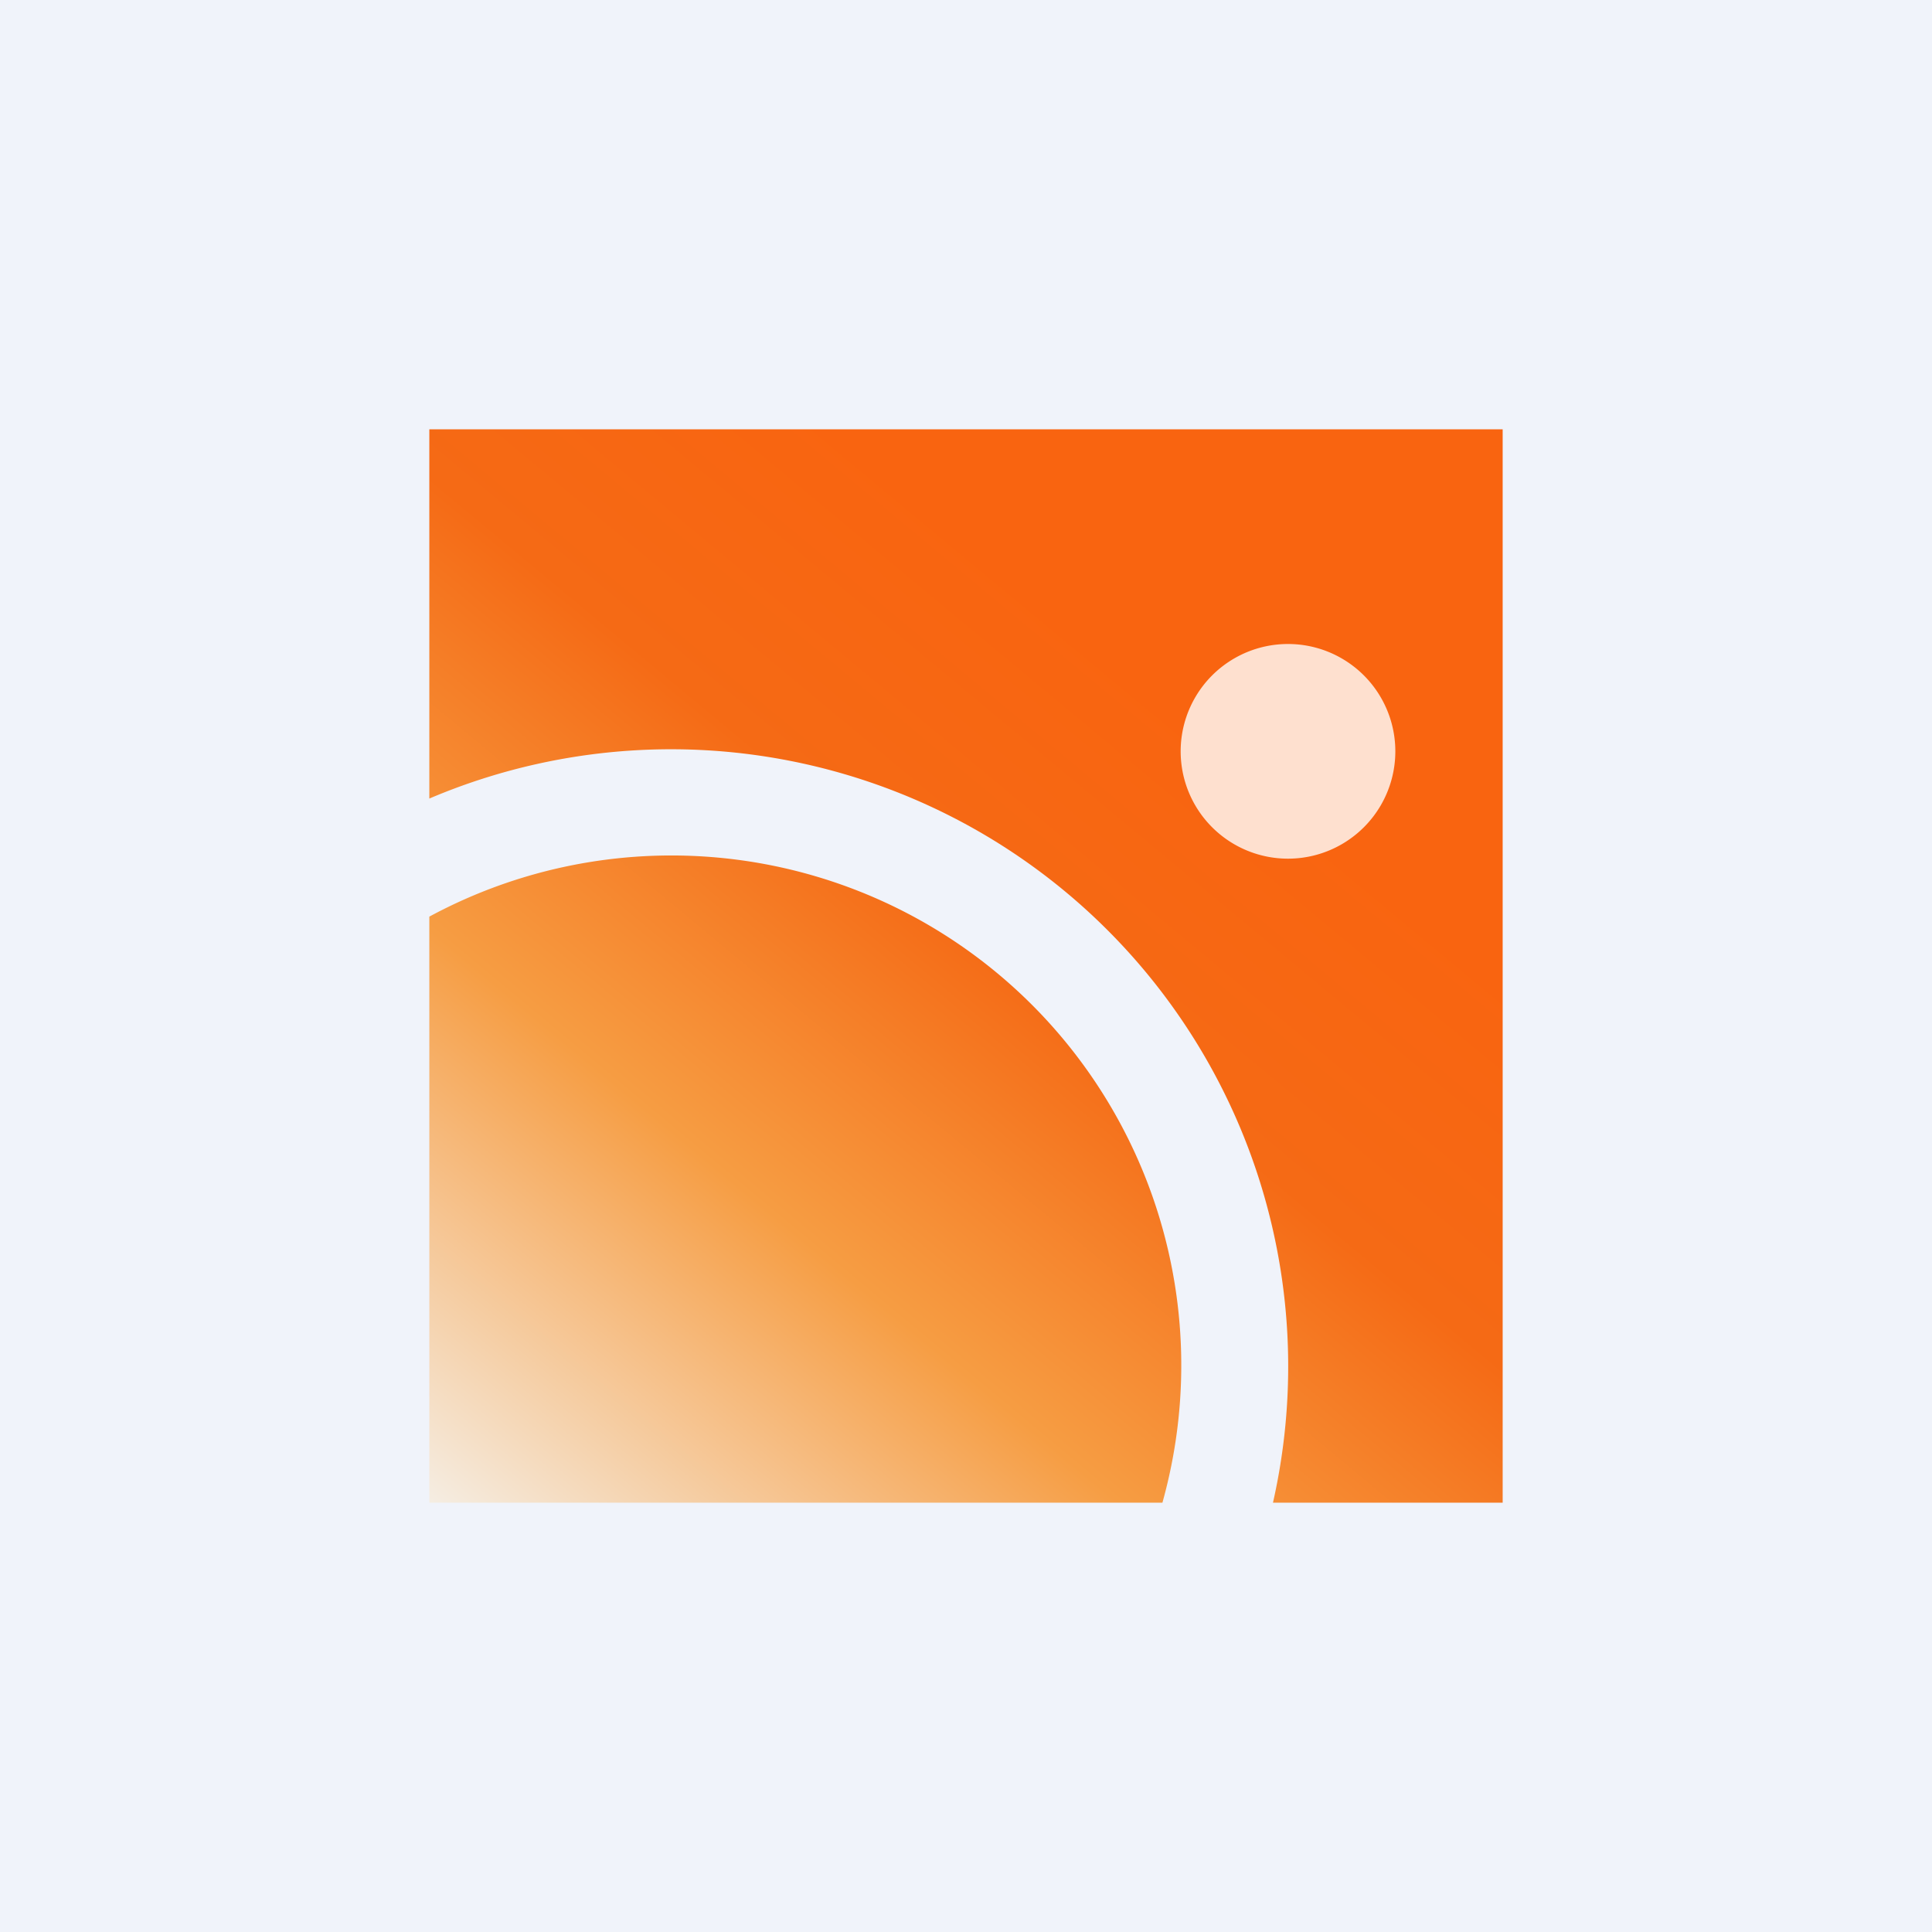
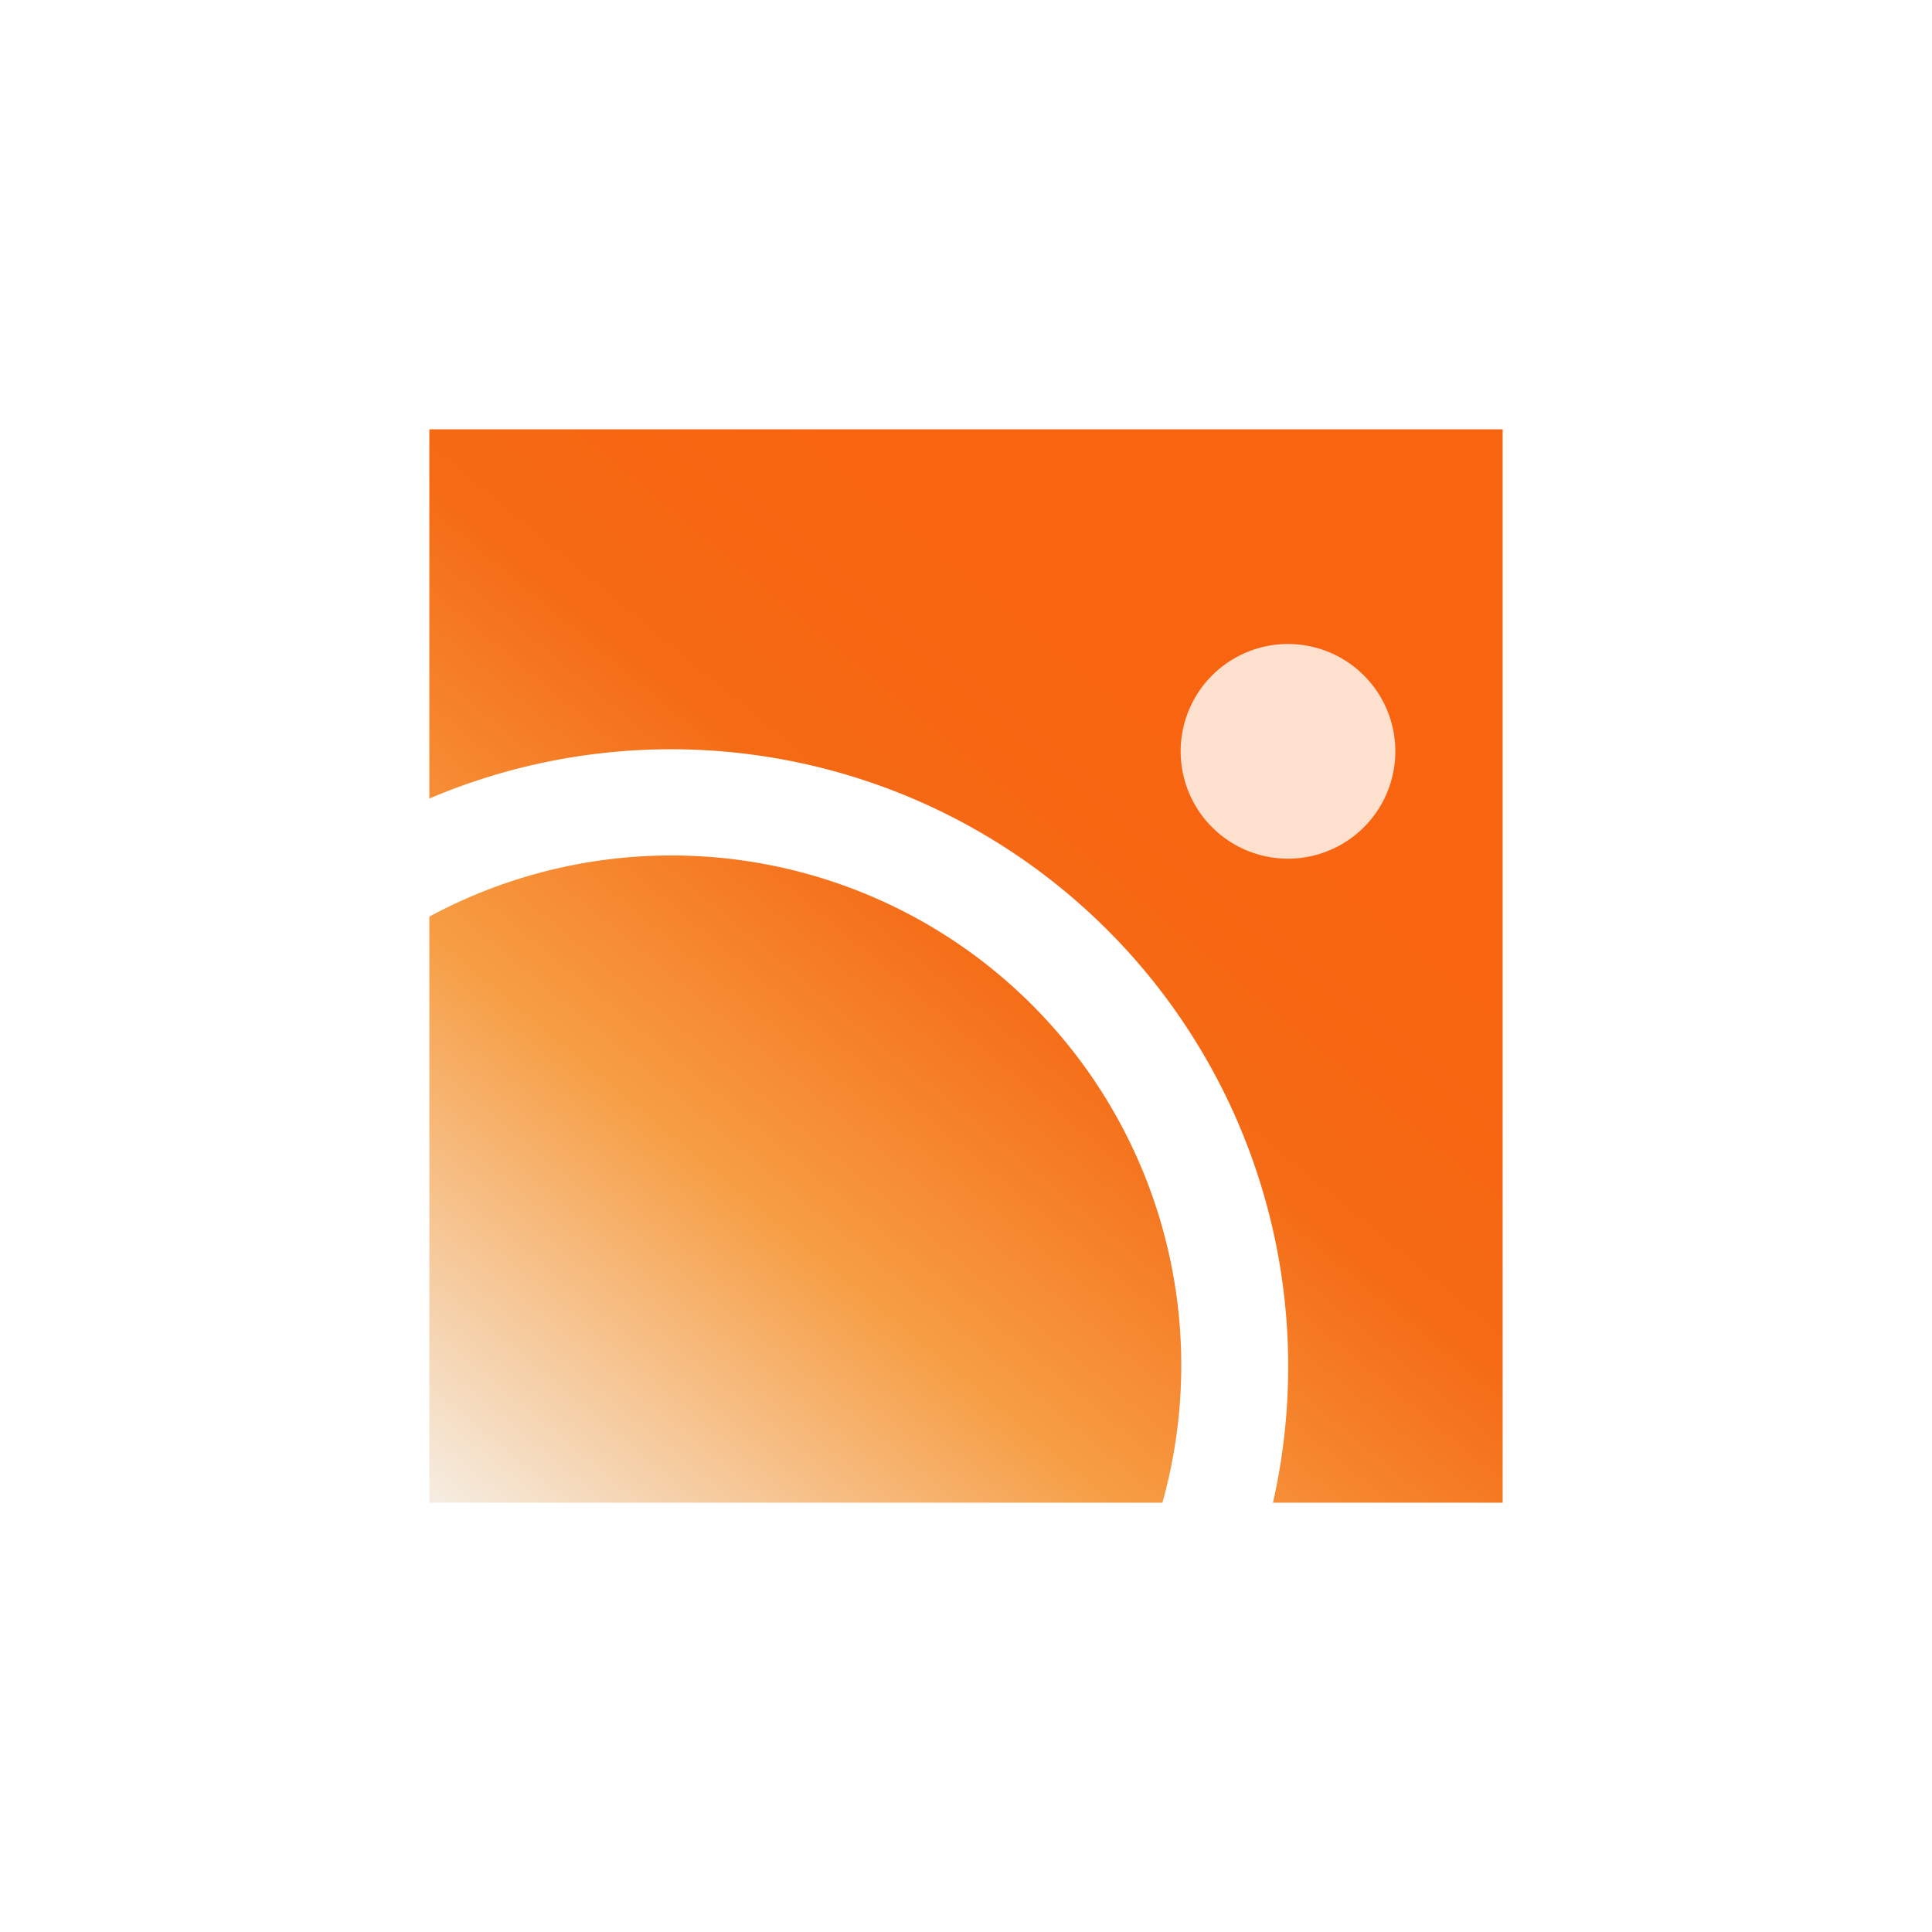
<svg xmlns="http://www.w3.org/2000/svg" width="18" height="18" viewBox="0 0 18 18">
-   <path fill="#F0F3FA" d="M0 0h18v18H0z" />
  <path d="M14 4H4v3.44A5.75 5.75 0 0 1 11.86 14H14V4Zm-3.17 10A4.75 4.75 0 0 0 4 8.54V14h6.83Z" fill="url(#a2ahlkbgm)" />
-   <path opacity=".8" d="M12 8a1 1 0 1 0 0-2 1 1 0 0 0 0 2Z" fill="#fff" />
+   <path opacity=".8" d="M12 8a1 1 0 1 0 0-2 1 1 0 0 0 0 2" fill="#fff" />
  <defs>
    <linearGradient id="a2ahlkbgm" x1="11.3" y1="4" x2="2.66" y2="14.39" gradientUnits="userSpaceOnUse">
      <stop offset=".16" stop-color="#F96410" />
      <stop offset=".37" stop-color="#F56A15" />
      <stop offset=".61" stop-color="#F69D43" />
      <stop offset=".94" stop-color="#F5F4F0" />
    </linearGradient>
  </defs>
</svg>